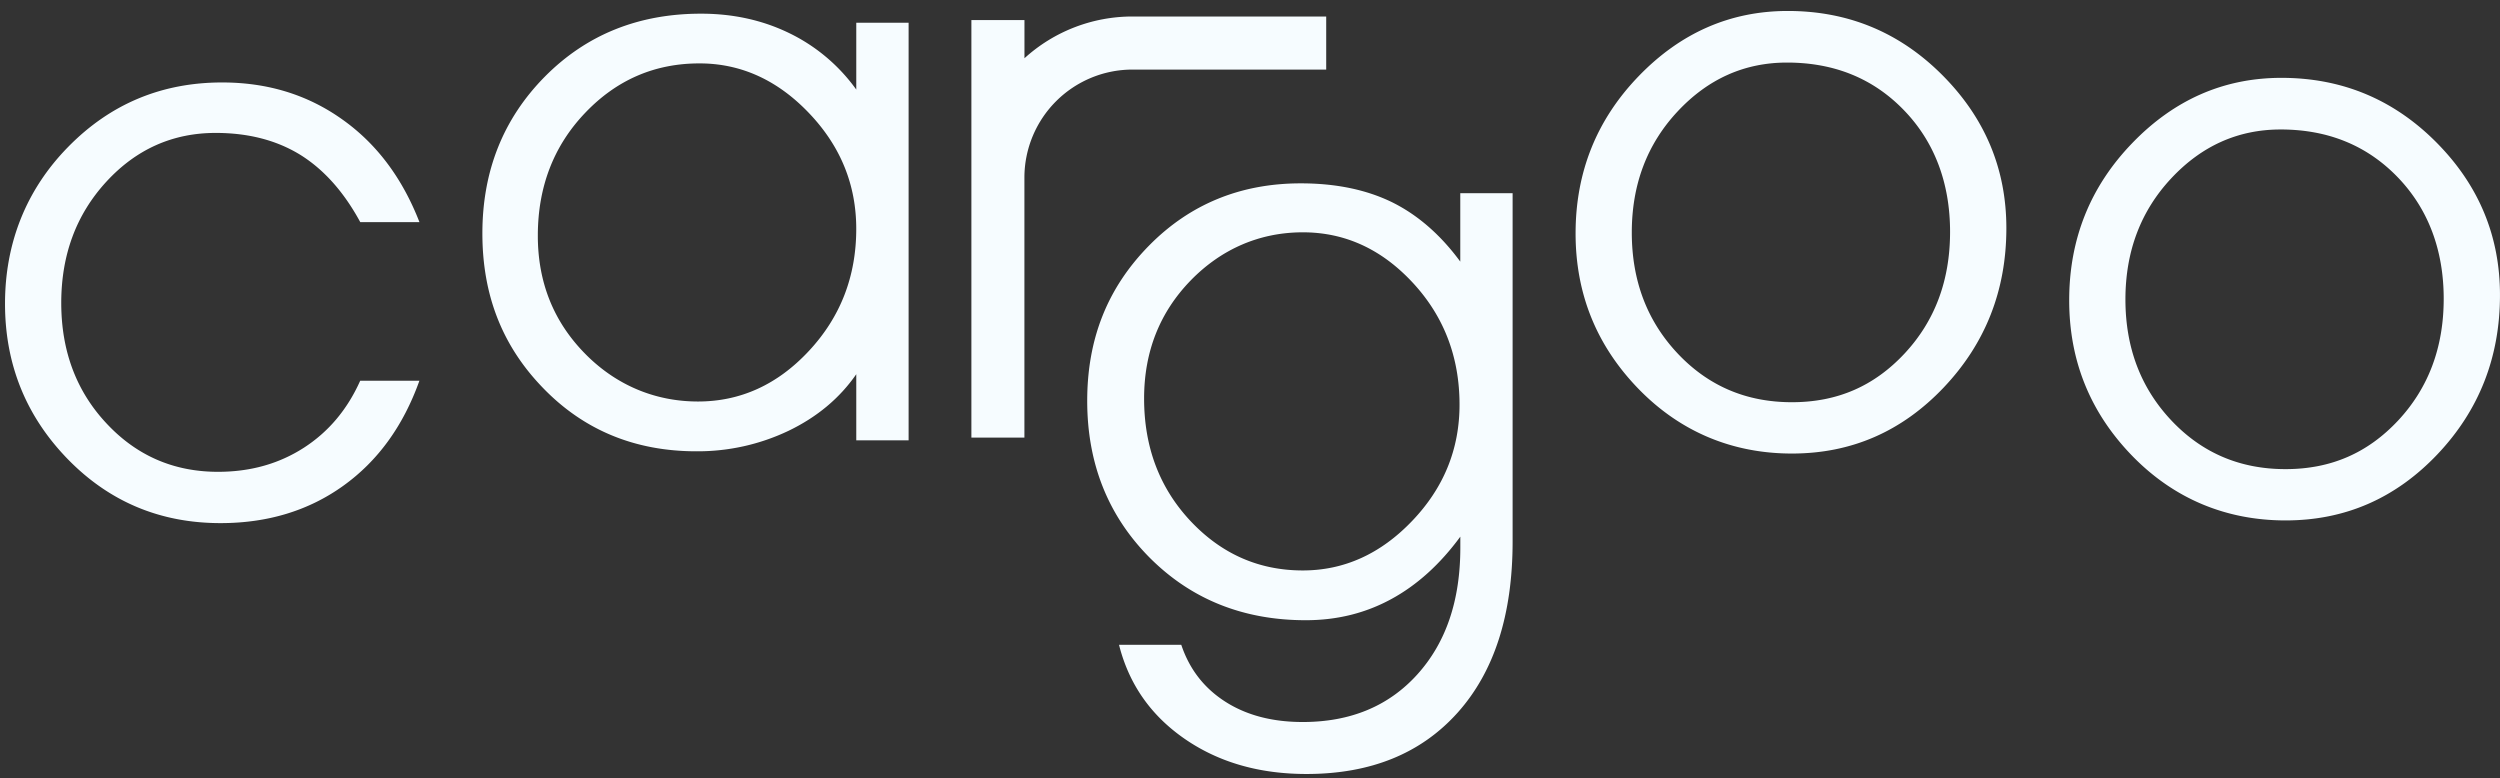
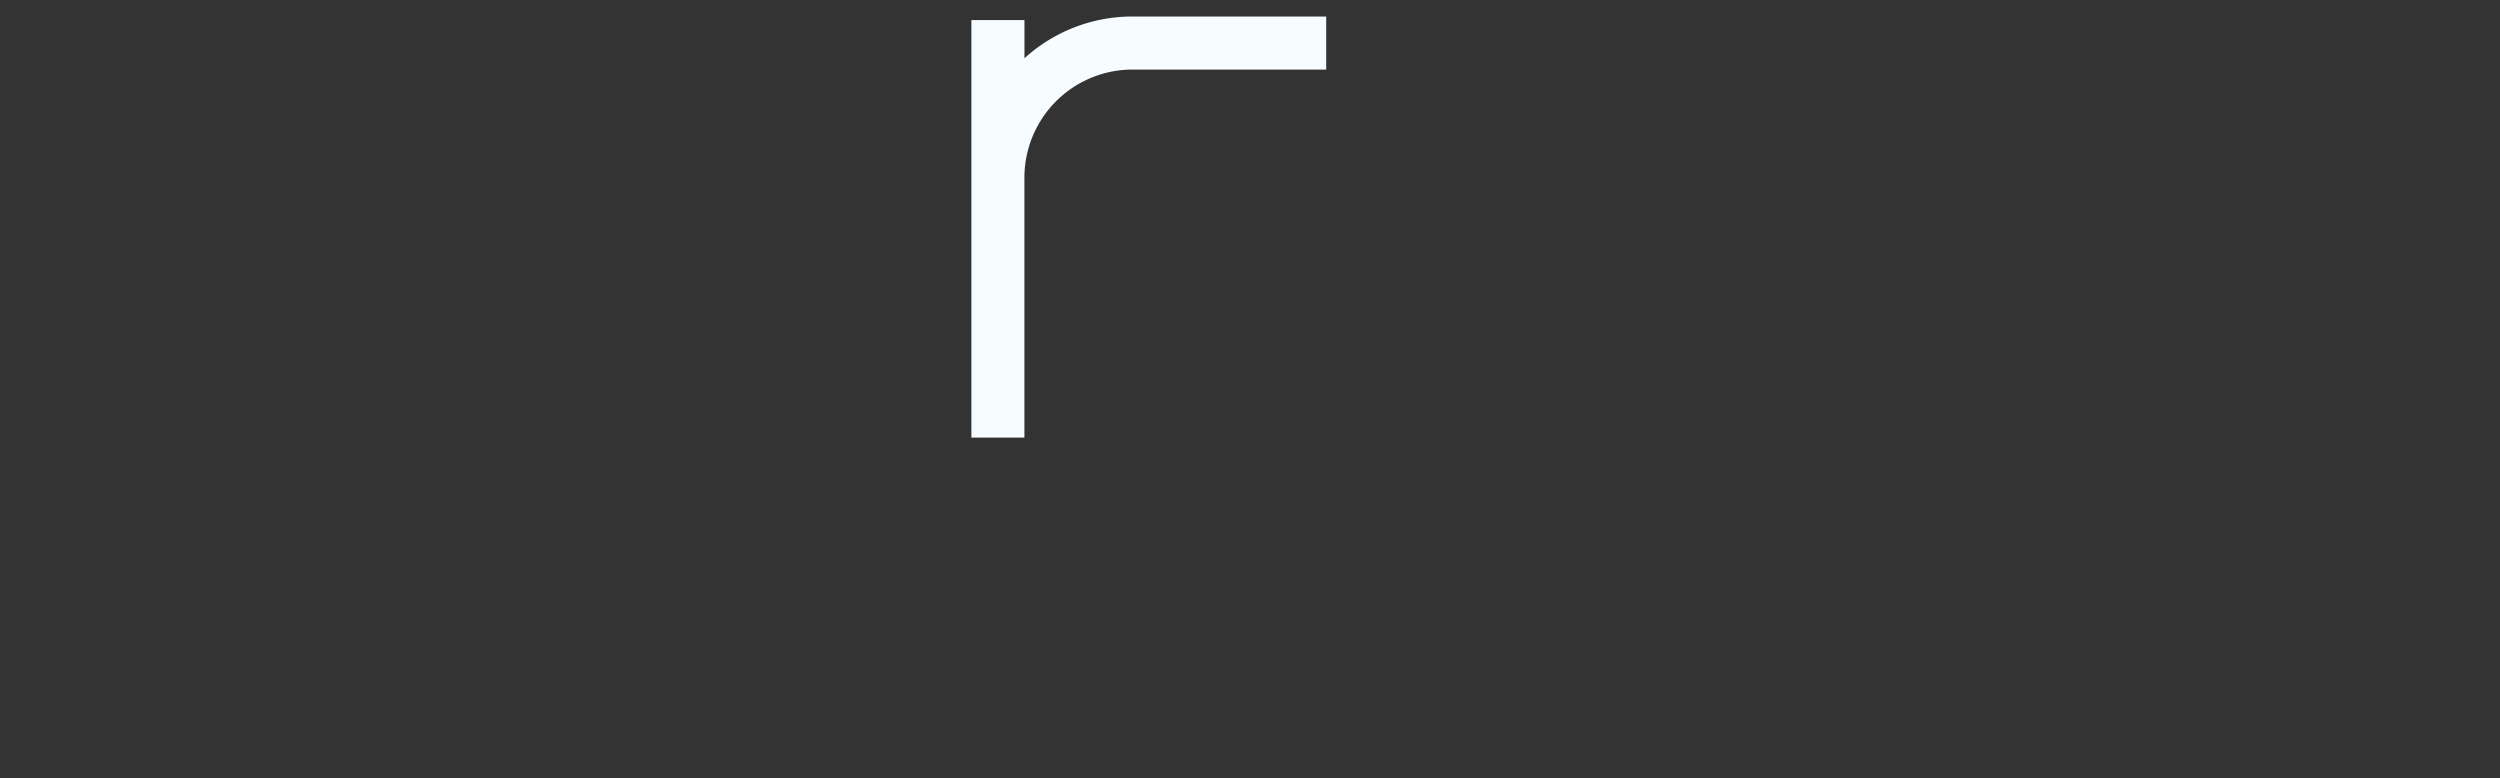
<svg xmlns="http://www.w3.org/2000/svg" width="106" height="33" fill="none">
  <rect width="100%" height="100%" fill="#333333" stroke="none" />
-   <path fill="#F6FCFF" fill-rule="evenodd" d="M87.734 12.733c0-2.598.89-4.817 2.67-6.662 1.78-1.846 3.89-2.77 6.329-2.77 2.559 0 4.745.908 6.553 2.72 1.808 1.813 2.713 3.978 2.713 6.488 0 2.637-.884 4.889-2.653 6.755-1.774 1.868-3.916 2.802-6.438 2.802s-4.734-.917-6.51-2.746c-1.773-1.83-2.664-4.021-2.664-6.587Zm2.384-.039c0 2.044.648 3.751 1.945 5.13 1.3 1.38 2.911 2.067 4.843 2.067 1.933 0 3.489-.687 4.779-2.066 1.284-1.38 1.928-3.098 1.928-5.157 0-2.06-.654-3.813-1.955-5.158-1.302-1.346-2.955-2.02-4.96-2.02-1.802 0-3.35.692-4.641 2.076-1.291 1.383-1.939 3.093-1.939 5.13v-.002ZM66.805 9.897c0-2.598.89-4.817 2.67-6.663C71.255 1.39 73.364.465 75.803.465c2.56 0 4.746.907 6.553 2.72 1.807 1.812 2.714 3.977 2.714 6.487 0 2.637-.885 4.889-2.654 6.755-1.774 1.869-3.916 2.803-6.438 2.803-2.521 0-4.734-.918-6.51-2.747-1.773-1.83-2.663-4.02-2.663-6.586Zm2.383-.04c0 2.044.648 3.752 1.945 5.131 1.301 1.38 2.911 2.066 4.844 2.066 1.932 0 3.489-.686 4.778-2.066 1.285-1.379 1.928-3.097 1.928-5.157s-.654-3.813-1.955-5.157c-1.301-1.347-2.955-2.021-4.96-2.021-1.802 0-3.35.692-4.641 2.076-1.291 1.384-1.939 3.093-1.939 5.13v-.001ZM48.51 16.898c0 2.07.66 3.8 1.971 5.197 1.314 1.395 2.9 2.092 4.757 2.092 1.747 0 3.296-.697 4.636-2.099 1.34-1.4 2.01-3.043 2.01-4.932 0-2.016-.66-3.74-1.977-5.163-1.324-1.429-2.879-2.143-4.669-2.143-1.79 0-3.427.681-4.75 2.038-1.319 1.357-1.978 3.027-1.978 5.009v.001Zm1.576 10.442c.346 1.033.967 1.835 1.867 2.411.902.577 1.994.862 3.285.862 2.017 0 3.636-.67 4.85-2.01 1.22-1.347 1.83-3.137 1.83-5.383v-.466c-.858 1.17-1.836 2.054-2.929 2.648-1.099.598-2.3.895-3.625.895-2.658 0-4.866-.89-6.63-2.664-1.756-1.774-2.636-3.988-2.636-6.636 0-2.647.868-4.794 2.608-6.57 1.736-1.769 3.89-2.653 6.448-2.653 1.495 0 2.784.27 3.873.802 1.087.538 2.054 1.38 2.889 2.516v-2.9h2.219v14.77c0 3.093-.775 5.51-2.324 7.246-1.555 1.74-3.691 2.609-6.415 2.609-2.005 0-3.724-.495-5.164-1.489-1.439-.994-2.367-2.324-2.785-3.988h2.639ZM15.274 9.416c-.697-1.285-1.549-2.236-2.549-2.856-1.004-.615-2.197-.924-3.581-.924-1.823 0-3.374.693-4.642 2.076-1.268 1.384-1.905 3.093-1.905 5.13 0 2.038.637 3.741 1.917 5.109 1.274 1.367 2.85 2.054 4.729 2.054 1.373 0 2.581-.34 3.635-1.017 1.05-.676 1.846-1.62 2.395-2.845h2.51c-.687 1.922-1.764 3.406-3.236 4.46-1.466 1.05-3.203 1.577-5.196 1.577-2.566 0-4.73-.912-6.494-2.73-1.76-1.817-2.644-4.01-2.644-6.574 0-2.565.895-4.834 2.68-6.65 1.786-1.82 3.961-2.73 6.527-2.73 1.917 0 3.608.515 5.074 1.554 1.467 1.033 2.56 2.489 3.291 4.367h-2.51l-.001-.001ZM36.306.965v2.833a7.538 7.538 0 0 0-2.835-2.39C32.334.854 31.087.58 29.724.58c-2.652 0-4.86.89-6.623 2.67-1.763 1.785-2.648 3.999-2.648 6.647 0 2.647.862 4.8 2.592 6.574 1.726 1.775 3.89 2.664 6.483 2.664a8.948 8.948 0 0 0 3.904-.868c1.208-.582 2.165-1.378 2.874-2.4v2.802h2.219V.965h-2.22ZM34.3 14.877c-1.334 1.434-2.906 2.147-4.706 2.147-1.8 0-3.466-.68-4.796-2.037-1.33-1.357-1.994-3.021-1.994-4.993 0-2.07.67-3.806 2.004-5.206 1.336-1.402 2.95-2.1 4.85-2.1 1.748 0 3.297.698 4.637 2.1 1.34 1.4 2.01 3.037 2.01 4.916 0 2.015-.67 3.74-2.005 5.173Z" clip-rule="evenodd" />
  <path fill="#F6FCFF" d="M43.436 18.553h-2.249V.85h2.25v1.62A6.801 6.801 0 0 1 48.014.7h8.217v2.25h-8.217a4.584 4.584 0 0 0-4.579 4.578v11.025Z" />
</svg>